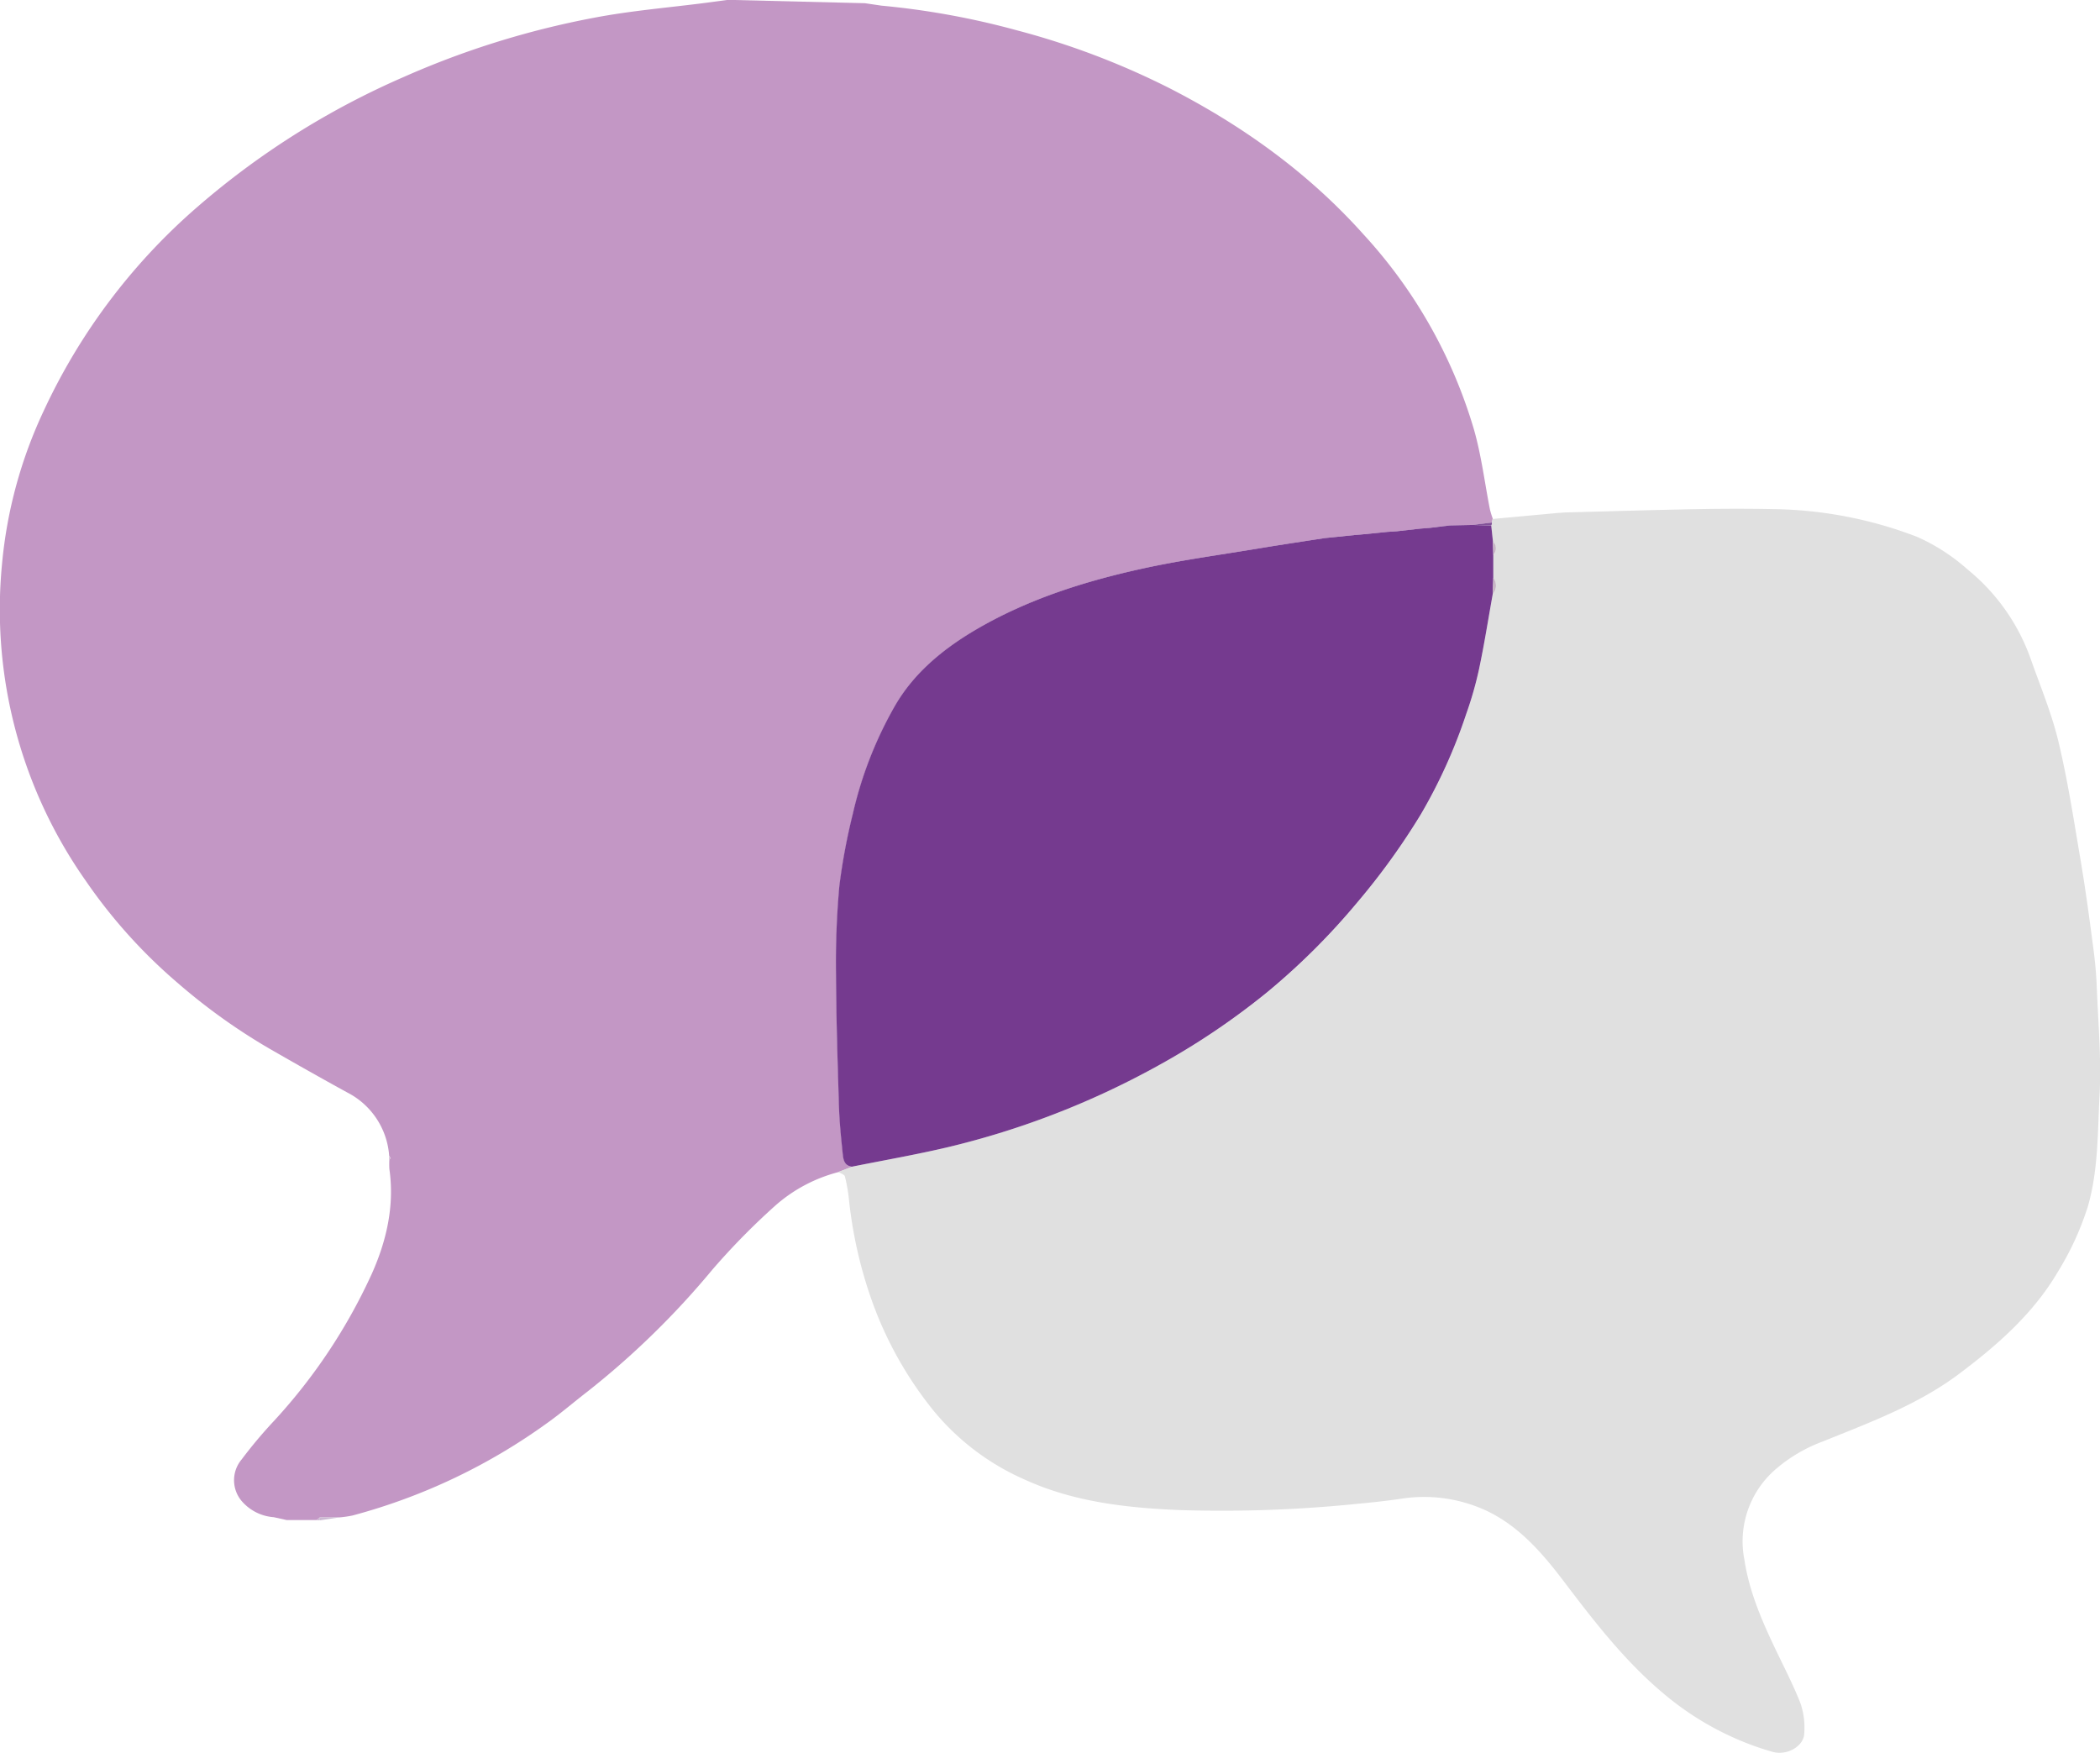
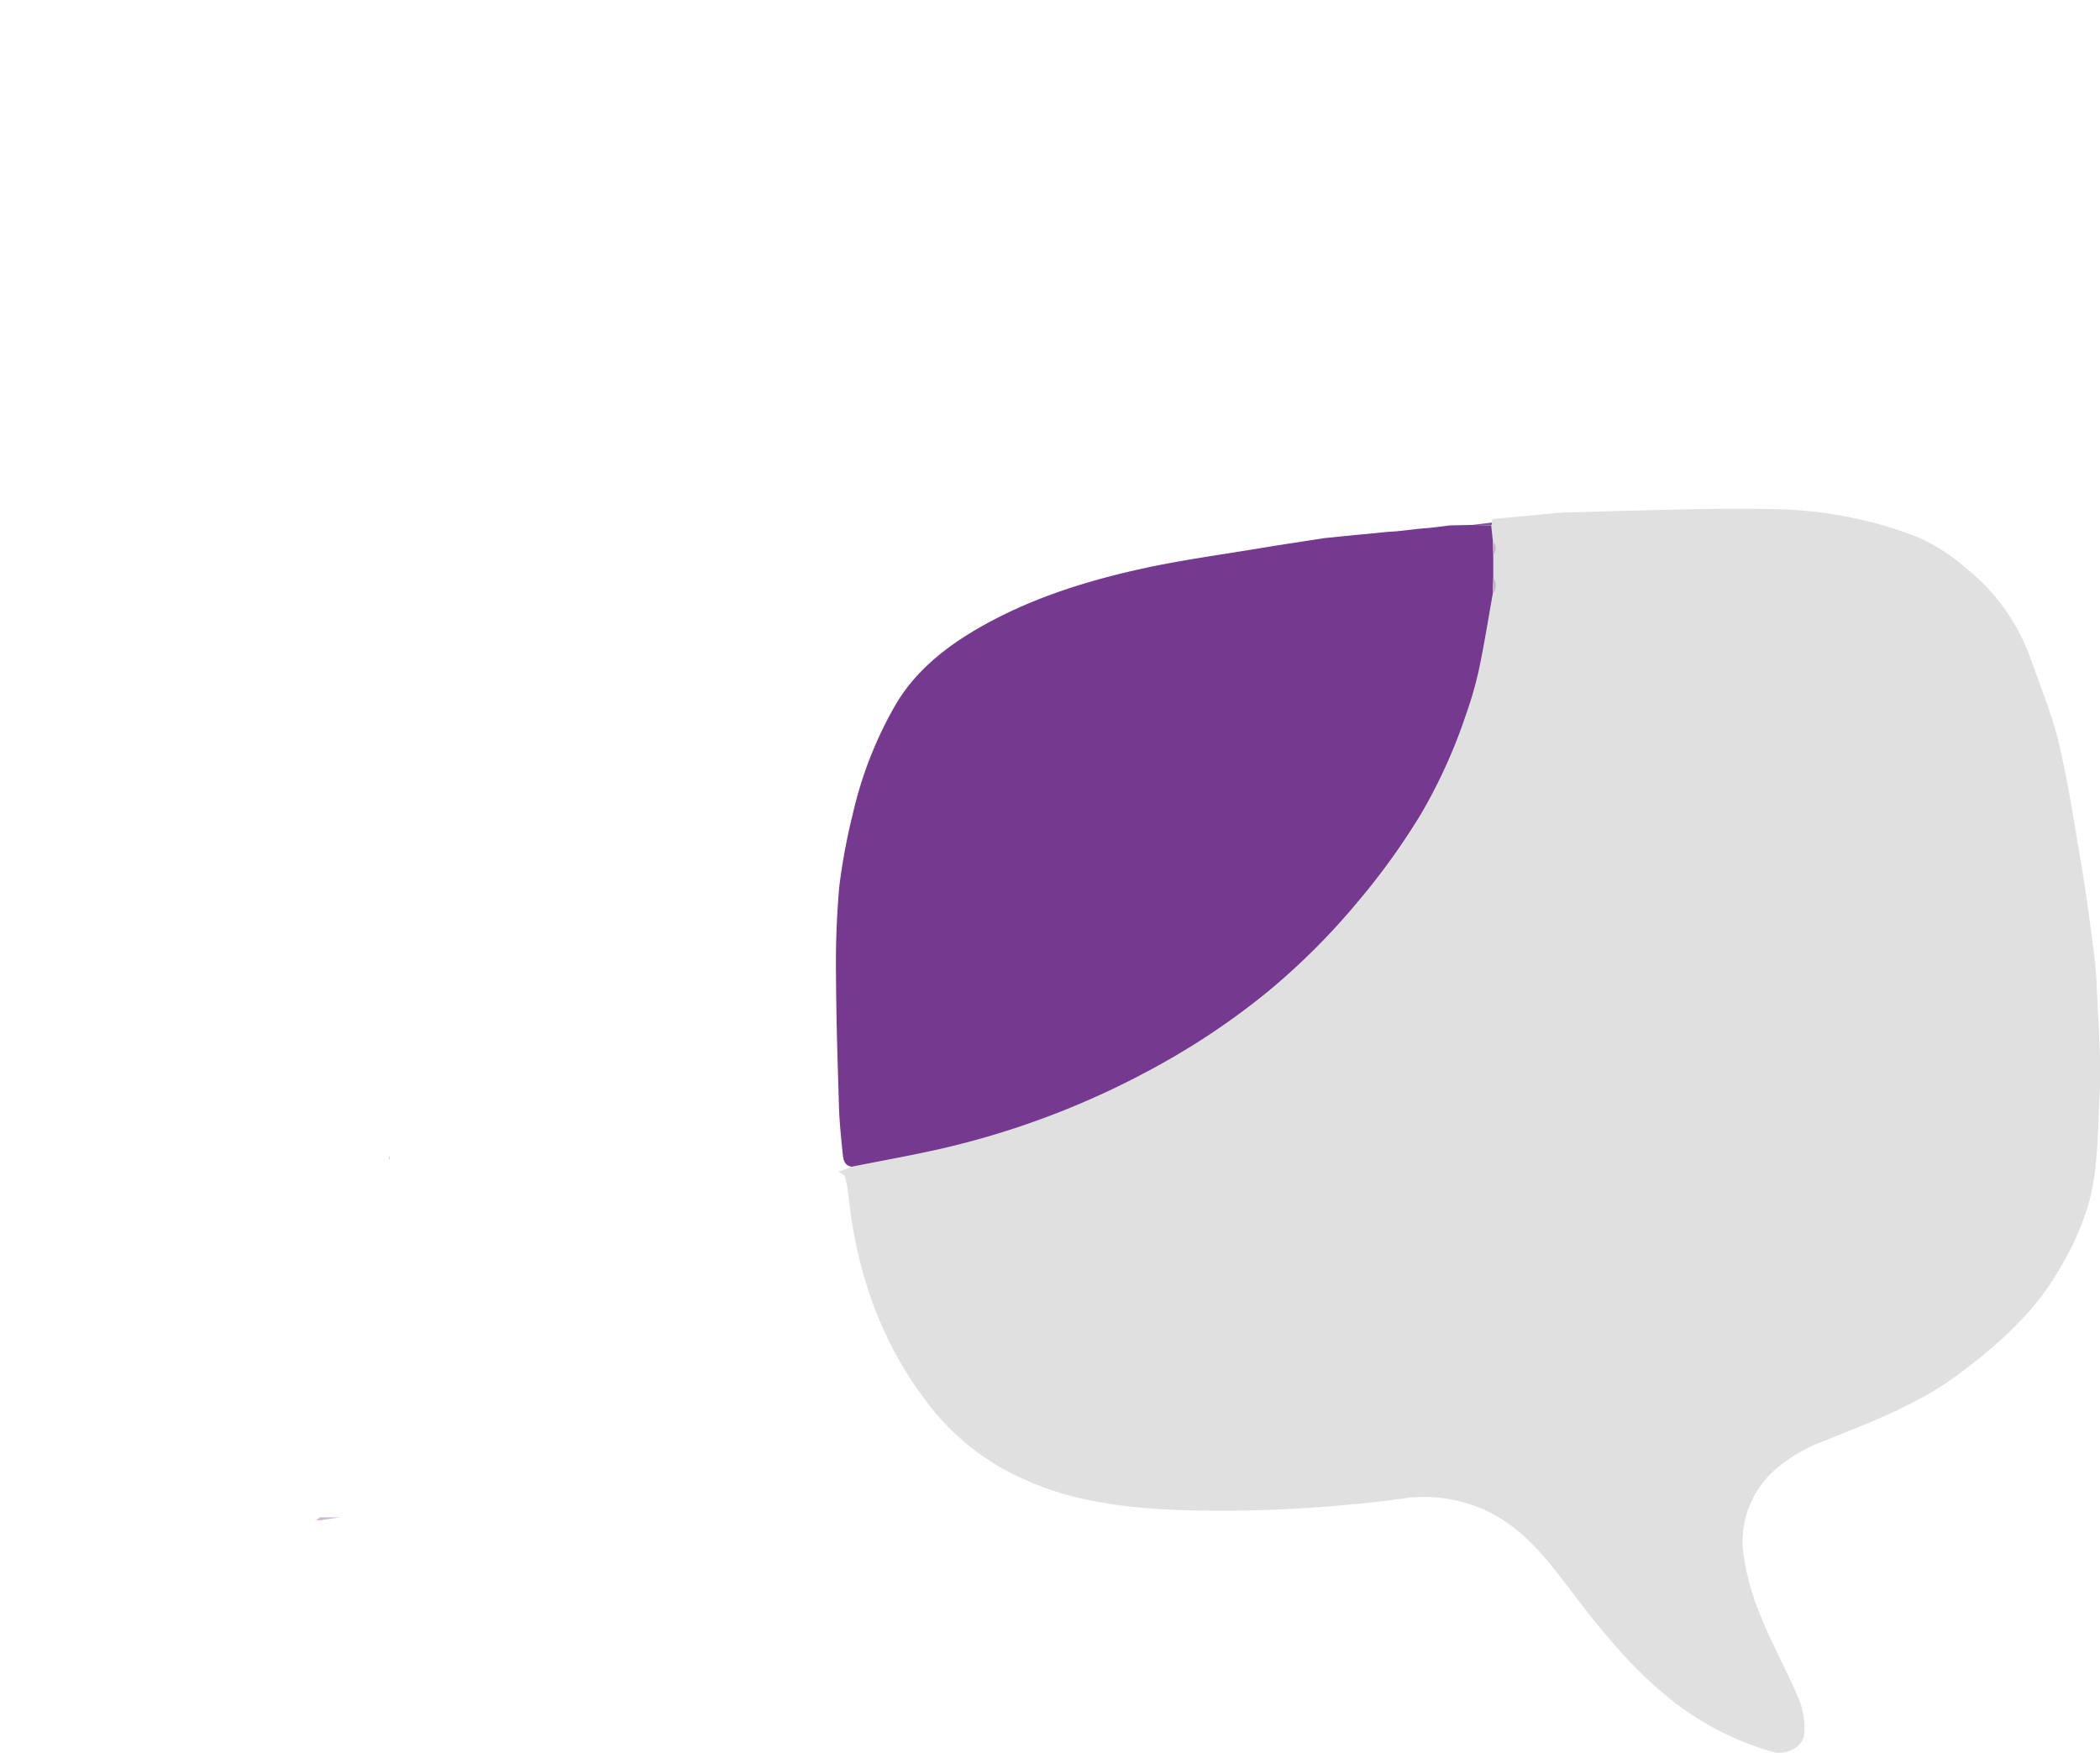
<svg xmlns="http://www.w3.org/2000/svg" viewBox="0 0 366.14 305.66">
  <defs>
    <style>.cls-1{fill:#c397c5;}.cls-2{fill:#e0e0e0;}.cls-3{fill:#ccb9d2;}.cls-4{fill:#e4c7d8;}.cls-5{fill:#cbb5d1;}.cls-6{fill:#e3c6d7;}.cls-7{fill:#d6c0d6;}.cls-8{fill:#753a8f;}.cls-9{fill:#a661a3;}.cls-10{fill:#a662a3;}.cls-11{fill:#a763a4;}.cls-12{fill:#825198;}.cls-13{fill:#ab67a6;}.cls-14{fill:#c7b6c5;}</style>
  </defs>
  <g id="Layer_2" data-name="Layer 2">
    <g id="Individual_Icons" data-name="Individual Icons">
      <g id="Languages">
-         <path class="cls-1" d="M47.74,264.54a8.15,8.15,0,0,1-5.68-2.91,5.62,5.62,0,0,1,.07-7.16,81.25,81.25,0,0,1,5.68-6.76,97.43,97.43,0,0,0,17-25.58c2.56-5.71,4-11.86,3.08-18.28a13.9,13.9,0,0,1,0-1.71c.06-.06.19-.15.18-.19a2.49,2.49,0,0,0-.22-.43,13.45,13.45,0,0,0-7.24-11C56,188,51.44,185.41,46.9,182.8a105,105,0,0,1-16-11.48,91.52,91.52,0,0,1-16-17.82A82.15,82.15,0,0,1,.36,98.27,79.7,79.7,0,0,1,7.61,71.66,106.05,106.05,0,0,1,34,36.44a139.86,139.86,0,0,1,36.35-23,150.91,150.91,0,0,1,33.2-10.34c6.52-1.25,13.17-1.78,19.76-2.64L126.73,0,128,0,150.8.56l2.93.43a137.74,137.74,0,0,1,23.51,4.28,135.31,135.31,0,0,1,26.67,10.11c12.75,6.53,24.25,14.79,33.82,25.49A86.15,86.15,0,0,1,257,74.93c1.29,4.52,1.86,9.25,2.77,13.88a15.34,15.34,0,0,0,.5,1.63l-.12.67-3.38.42-3.92.08-3.51.43-1.66.13-4.07.46-1.66.11-4.64.46-1.1.09-5.18.53c-3.73.58-7.47,1.13-11.19,1.75-6.82,1.14-13.68,2.06-20.42,3.53-10,2.18-19.73,5.23-28.66,10.36-5.94,3.41-11.27,7.62-14.71,13.67a68.51,68.51,0,0,0-7.31,18.81,106.81,106.81,0,0,0-2.35,12.59,149.64,149.64,0,0,0-.58,15.42c0,7.72.29,15.44.52,23.15.09,2.66.37,5.32.64,8,.11,1,.2,2.16,1.59,2.36l-2.35.9a26.71,26.71,0,0,0-11,5.82,122.05,122.05,0,0,0-11,11.19,144.42,144.42,0,0,1-21.85,21.32c-2.34,1.8-4.57,3.74-7,5.46a103.43,103.43,0,0,1-33.88,16.09,18.76,18.76,0,0,1-2.25.33l-3.45,0-.6.47H50Z" />
        <path class="cls-2" d="M146.16,204.33l2.35-.9c5.62-1.13,11.28-2.11,16.85-3.43a145.21,145.21,0,0,0,36.2-14,127.44,127.44,0,0,0,19.32-12.9,119.35,119.35,0,0,0,15.73-15.66A120.23,120.23,0,0,0,247.75,142a92,92,0,0,0,7.9-17.49,63.38,63.38,0,0,0,2.24-7.86c.91-4.32,1.59-8.68,2.37-13a2.26,2.26,0,0,0,.1-2.87v-4a1.63,1.63,0,0,0-.06-2.29l-.3-2.83a.55.55,0,0,0,.09-.5l.12-.67,11.6-1.07c.38,0,.76-.06,1.14-.07,7.71-.2,15.41-.44,23.12-.58,4.39-.08,8.78-.09,13.17,0a72.43,72.43,0,0,1,25,4.83,33.81,33.81,0,0,1,8.82,5.7A35.18,35.18,0,0,1,354,114.73c1.7,4.83,3.7,9.6,4.89,14.56,1.63,6.81,2.69,13.75,3.86,20.66.85,5,1.53,10.1,2.2,15.17.32,2.35.54,4.72.63,7.08.25,6.28.82,12.58.48,18.82-.35,6.5-.2,13.09-2.08,19.48a50.85,50.85,0,0,1-5.11,11.13c-4.3,7.37-10.6,12.89-17.33,17.94-7.17,5.37-15.51,8.44-23.71,11.76a26.78,26.78,0,0,0-8.09,4.72,16.6,16.6,0,0,0-5.61,15.86c.82,5.38,2.86,10.22,5.12,15,1.58,3.36,3.33,6.66,4.68,10.11a13.23,13.23,0,0,1,.64,5.29c-.11,2.18-3,3.84-5.49,3.15a49.3,49.3,0,0,1-6.68-2.42,51.48,51.48,0,0,1-12.26-7.67c-6.8-5.67-12.11-12.56-17.4-19.53-3.87-5.11-8.08-10-14.08-12.66a25.83,25.83,0,0,0-14.49-1.84c-2.43.35-4.88.62-7.34.85a233.49,233.49,0,0,1-31.06,1.11c-9.32-.38-18.6-1.41-27.2-5.36A42.82,42.82,0,0,1,163,246.25a65.3,65.3,0,0,1-11.2-20.07A76.73,76.73,0,0,1,148,209a27.38,27.38,0,0,0-.7-3.91C147.17,204.76,146.54,204.58,146.16,204.33Z" />
        <path class="cls-3" d="M55.76,264.56l3.45,0-3.45.53Z" />
-         <path class="cls-4" d="M153.73,1,150.8.56Z" />
        <path class="cls-5" d="M47.74,264.54,50,265Z" />
        <path class="cls-6" d="M128,0l-1.22,0Z" />
        <path class="cls-7" d="M67.81,201.52A2.49,2.49,0,0,1,68,202s-.12.13-.18.19C67.83,201.93,67.82,201.73,67.81,201.52Z" />
        <path class="cls-5" d="M55.76,264.56v.51l-.6,0Z" />
        <path class="cls-8" d="M260,91.61l.3,2.83.06,2.29c0,1.34,0,2.67,0,4,0,1-.07,1.91-.1,2.87-.78,4.34-1.46,8.7-2.37,13a63.38,63.38,0,0,1-2.24,7.86,92,92,0,0,1-7.9,17.49,120.23,120.23,0,0,1-11.14,15.44,119.35,119.35,0,0,1-15.73,15.66A127.44,127.44,0,0,1,201.56,186a145.21,145.21,0,0,1-36.2,14c-5.57,1.32-11.23,2.3-16.85,3.43-1.39-.2-1.48-1.36-1.59-2.36-.27-2.65-.55-5.31-.64-8-.23-7.71-.49-15.43-.52-23.15a149.64,149.64,0,0,1,.58-15.42,106.81,106.81,0,0,1,2.35-12.59A68.51,68.51,0,0,1,156,123.13c3.44-6,8.77-10.26,14.71-13.67,8.93-5.13,18.67-8.18,28.66-10.36,6.74-1.47,13.6-2.39,20.42-3.53,3.72-.62,7.46-1.17,11.19-1.75l5.18-.53,1.1-.09,4.64-.46,1.66-.11,4.07-.46,1.66-.13,3.51-.43,3.92-.08Z" />
        <path class="cls-9" d="M236.16,93.29l-5.18.53Z" />
        <path class="cls-10" d="M241.9,92.74l-4.64.46Z" />
        <path class="cls-11" d="M247.63,92.17l-4.07.46Z" />
        <path class="cls-12" d="M260,91.61l-3.29-.08,3.38-.42A.55.55,0,0,1,260,91.61Z" />
        <path class="cls-13" d="M252.8,91.61l-3.51.43Z" />
        <path class="cls-14" d="M260.26,103.61c0-1,.07-1.91.1-2.87A2.26,2.26,0,0,1,260.26,103.61Z" />
        <path class="cls-14" d="M260.37,96.73l-.06-2.29A1.63,1.63,0,0,1,260.37,96.73Z" />
      </g>
    </g>
  </g>
</svg>